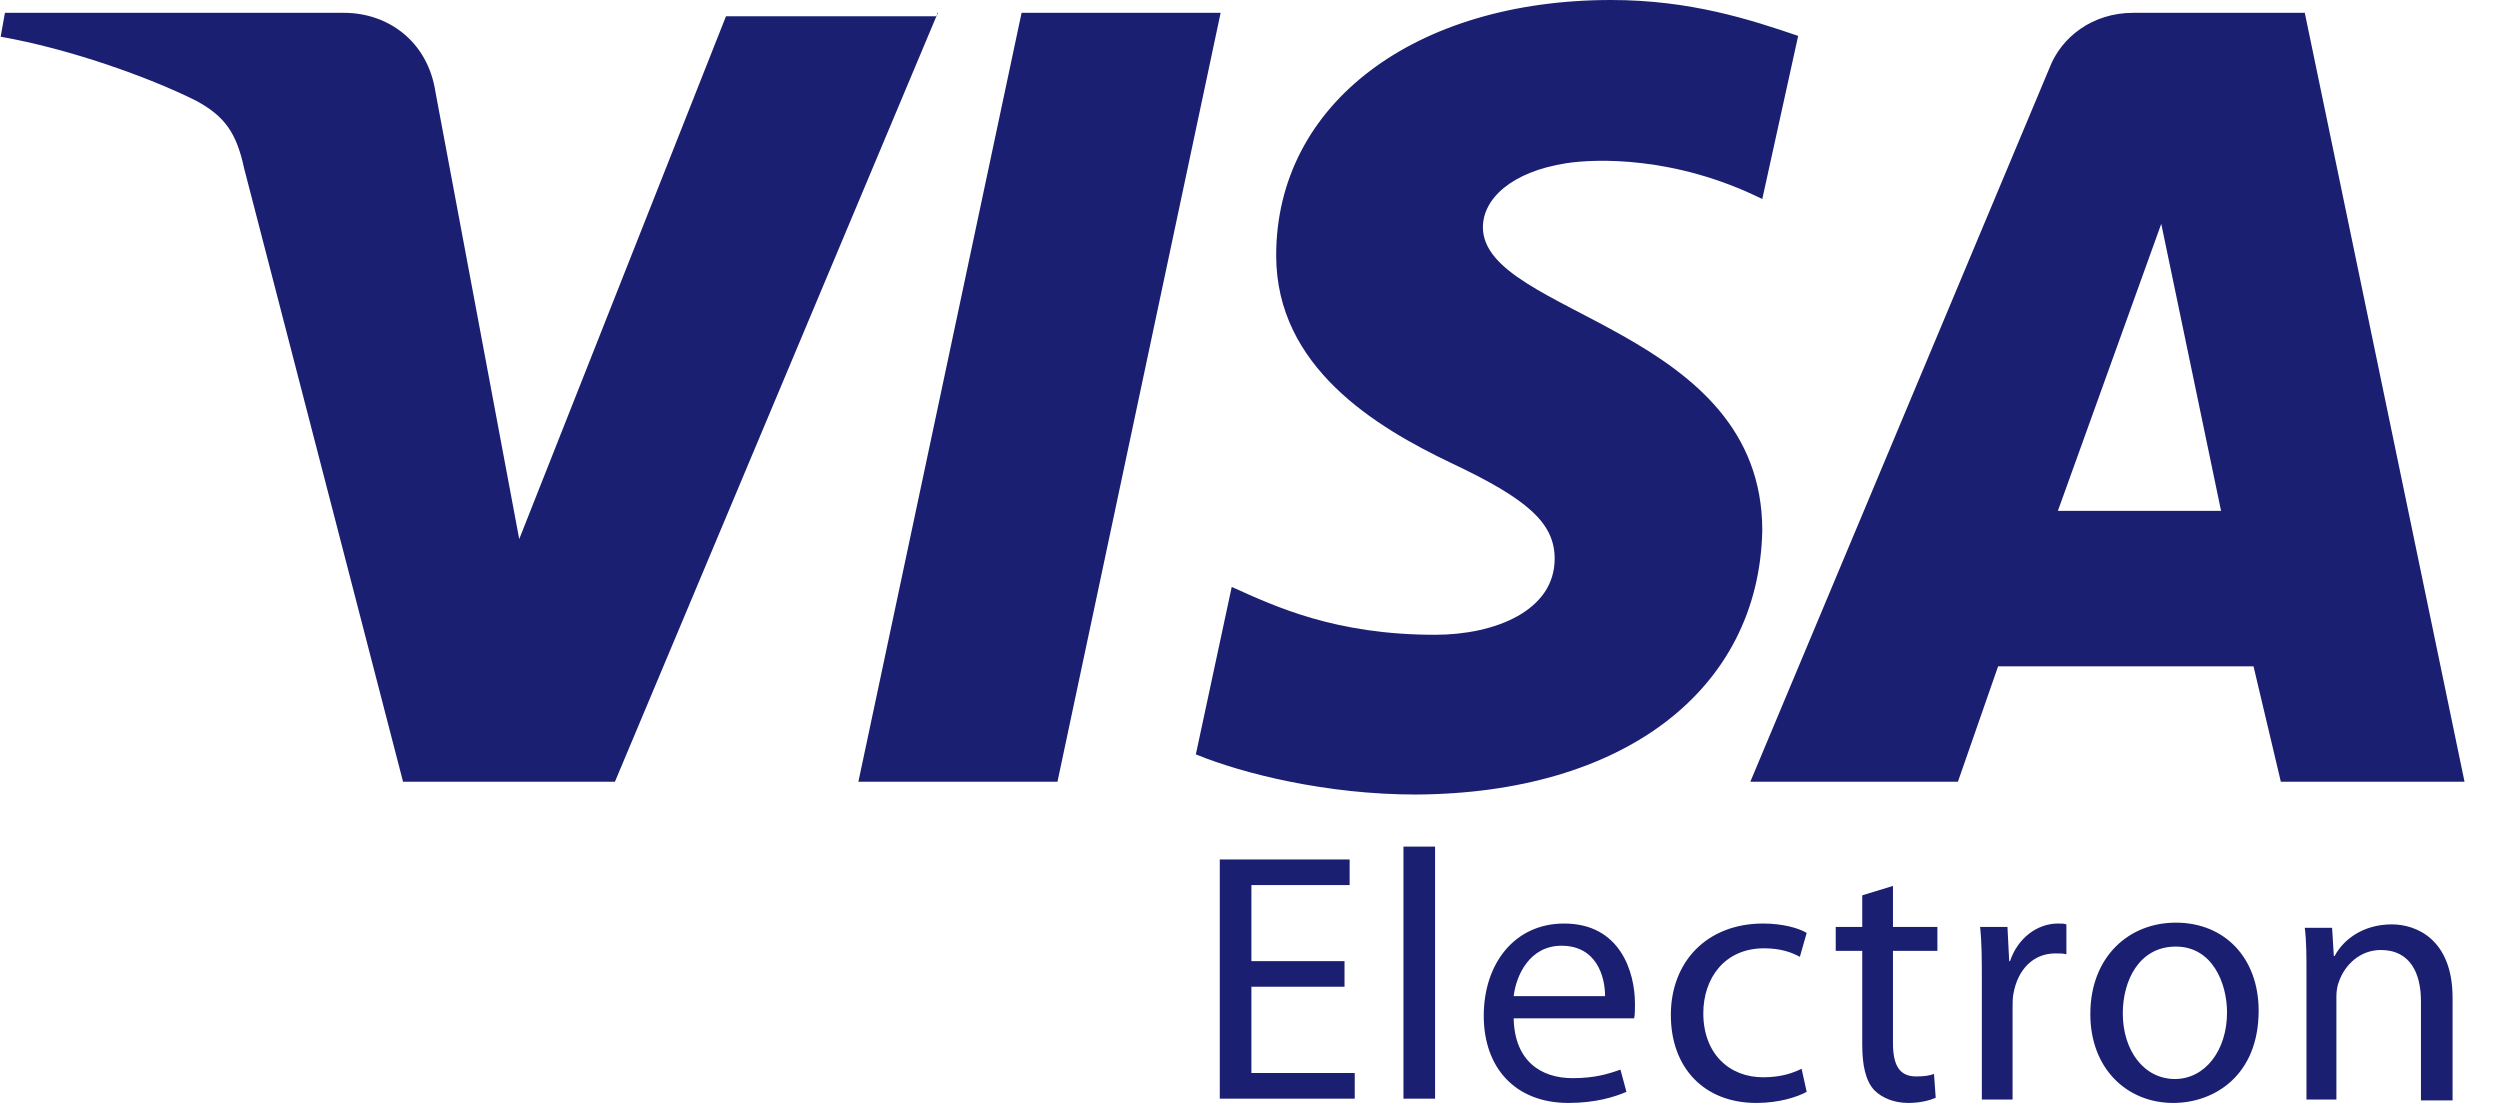
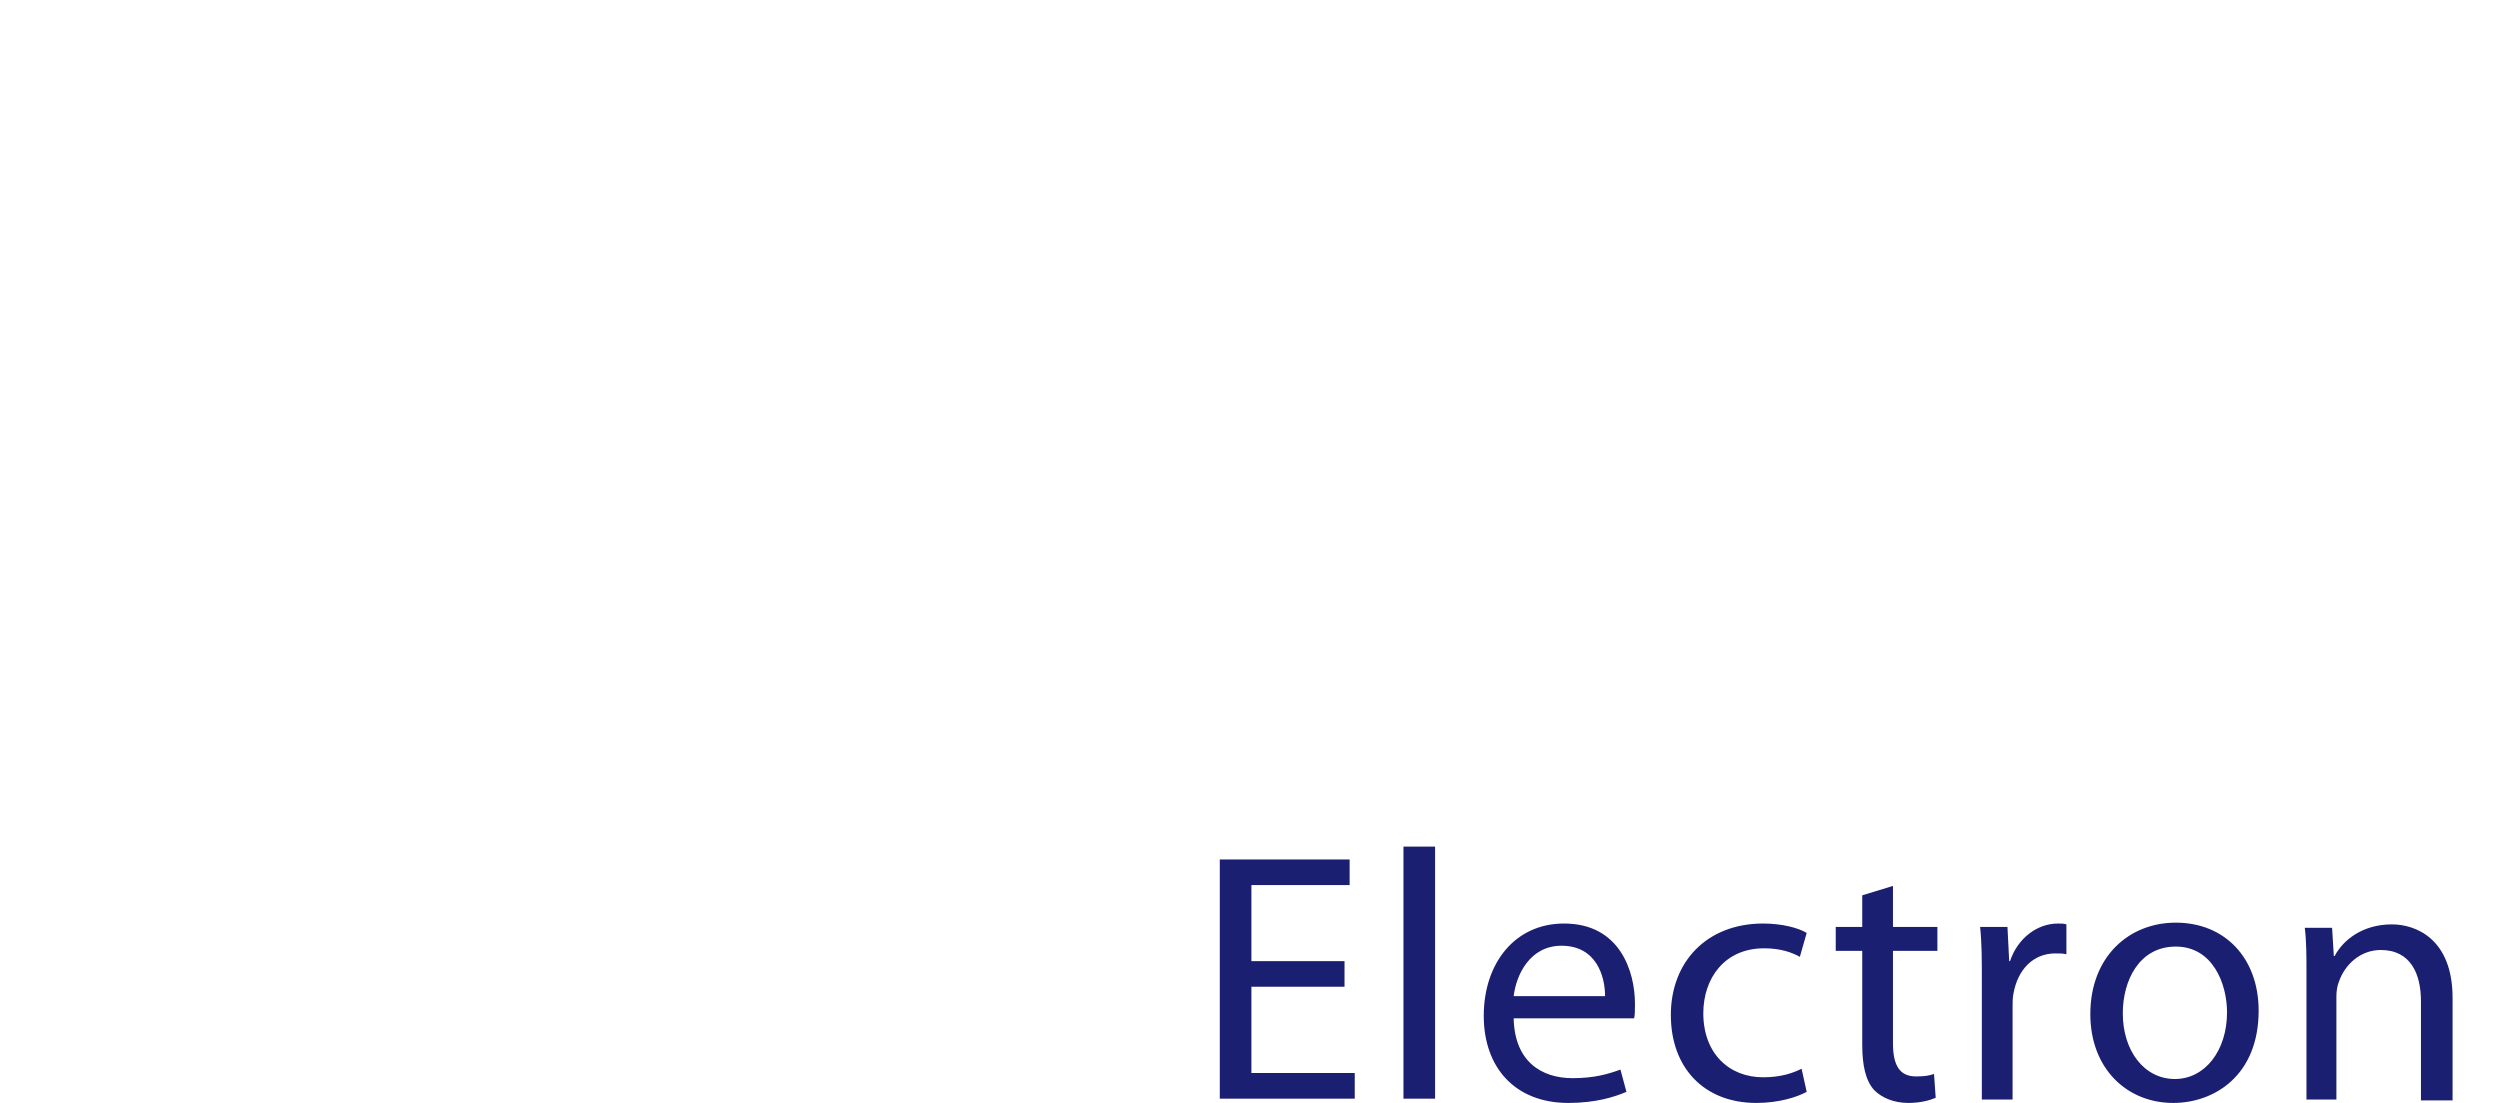
<svg xmlns="http://www.w3.org/2000/svg" width="68" height="30" viewBox="0 0 68 30" fill="none">
-   <path d="M25.509 0.349L16.726 21.263H10.963L6.64 4.578C6.431 3.602 6.106 3.16 5.339 2.742C4.038 2.091 1.877 1.325 0.018 0.999L0.134 0.349H9.359C10.544 0.349 11.636 1.115 11.846 2.51L14.123 14.663L19.747 0.442H25.486V0.349H25.509ZM47.934 14.431C47.934 8.9 40.335 8.575 40.335 6.181C40.335 5.414 41.102 4.671 42.612 4.438C43.379 4.322 45.54 4.229 47.934 5.414L48.91 0.976C47.609 0.534 45.982 0 43.821 0C38.499 0 34.712 2.812 34.712 6.948C34.712 9.992 37.43 11.619 39.475 12.595C41.544 13.571 42.287 14.222 42.287 15.197C42.287 16.615 40.66 17.266 39.034 17.266C36.315 17.266 34.688 16.499 33.503 15.964L32.527 20.519C33.829 21.053 36.106 21.611 38.499 21.611C44.146 21.588 47.841 18.776 47.934 14.431ZM62.039 21.263H67.035L62.69 0.349H58.019C56.927 0.349 56.067 0.999 55.742 1.859L47.609 21.263H53.255L54.348 18.125H61.296L62.039 21.263ZM55.974 13.896L58.786 6.088L60.413 13.896H55.974ZM33.201 0.349L28.763 21.263H23.348L27.787 0.349H33.201Z" fill="#1A1F71" />
  <path d="M36.571 26.839H34.038V29.186H36.849V29.884H33.178V23.377H36.71V24.074H34.038V26.142H36.571V26.839ZM38.174 23.028H39.034V29.884H38.174V23.028ZM42.659 30C41.218 30 40.358 29.047 40.358 27.629C40.358 26.212 41.195 25.12 42.543 25.12C44.076 25.12 44.471 26.444 44.471 27.304C44.471 27.467 44.471 27.606 44.448 27.699H41.172C41.195 28.861 41.915 29.326 42.775 29.326C43.379 29.326 43.751 29.21 44.076 29.093L44.239 29.698C43.914 29.837 43.402 30 42.659 30ZM43.658 27.095C43.658 26.561 43.426 25.724 42.473 25.724C41.613 25.724 41.241 26.514 41.172 27.095H43.658ZM47.771 30C46.354 30 45.447 29.047 45.447 27.606C45.447 26.165 46.423 25.12 47.957 25.12C48.468 25.12 48.91 25.236 49.142 25.375L48.956 26.026C48.747 25.91 48.445 25.794 47.98 25.794C46.911 25.794 46.33 26.607 46.33 27.56C46.33 28.652 47.028 29.302 47.957 29.302C48.445 29.302 48.77 29.186 49.003 29.07L49.142 29.698C48.886 29.837 48.398 30 47.771 30ZM51.907 30C51.512 30 51.187 29.86 50.978 29.651C50.745 29.395 50.653 28.977 50.653 28.419V25.863H49.932V25.213H50.653V24.353L51.489 24.097V25.213H52.697V25.863H51.489V28.373C51.489 28.954 51.652 29.279 52.117 29.279C52.349 29.279 52.488 29.256 52.605 29.21L52.651 29.86C52.488 29.93 52.233 30 51.907 30ZM53.906 26.677C53.906 26.119 53.906 25.654 53.859 25.213H54.603L54.65 26.142H54.673C54.882 25.515 55.416 25.12 55.974 25.12C56.067 25.12 56.137 25.12 56.206 25.143V25.956C56.113 25.933 56.044 25.933 55.904 25.933C55.3 25.933 54.882 26.375 54.766 27.025C54.742 27.141 54.742 27.281 54.742 27.42V29.907H53.906V26.677ZM59.111 30C57.856 30 56.857 29.07 56.857 27.583C56.857 26.026 57.903 25.096 59.181 25.096C60.529 25.096 61.435 26.073 61.435 27.49C61.435 29.256 60.227 30 59.111 30ZM57.74 27.56C57.74 28.582 58.321 29.349 59.158 29.349C59.971 29.349 60.575 28.582 60.575 27.537C60.575 26.746 60.18 25.747 59.181 25.747C58.182 25.747 57.74 26.677 57.74 27.56ZM62.736 26.491C62.736 26.003 62.736 25.608 62.69 25.236H63.433L63.48 26.003H63.503C63.735 25.561 64.27 25.143 65.06 25.143C65.711 25.143 66.71 25.538 66.71 27.141V29.93H65.85V27.234C65.85 26.491 65.571 25.84 64.758 25.84C64.2 25.84 63.782 26.235 63.619 26.7C63.573 26.816 63.55 26.956 63.55 27.095V29.907H62.736V26.491Z" fill="#1A1F71" />
</svg>